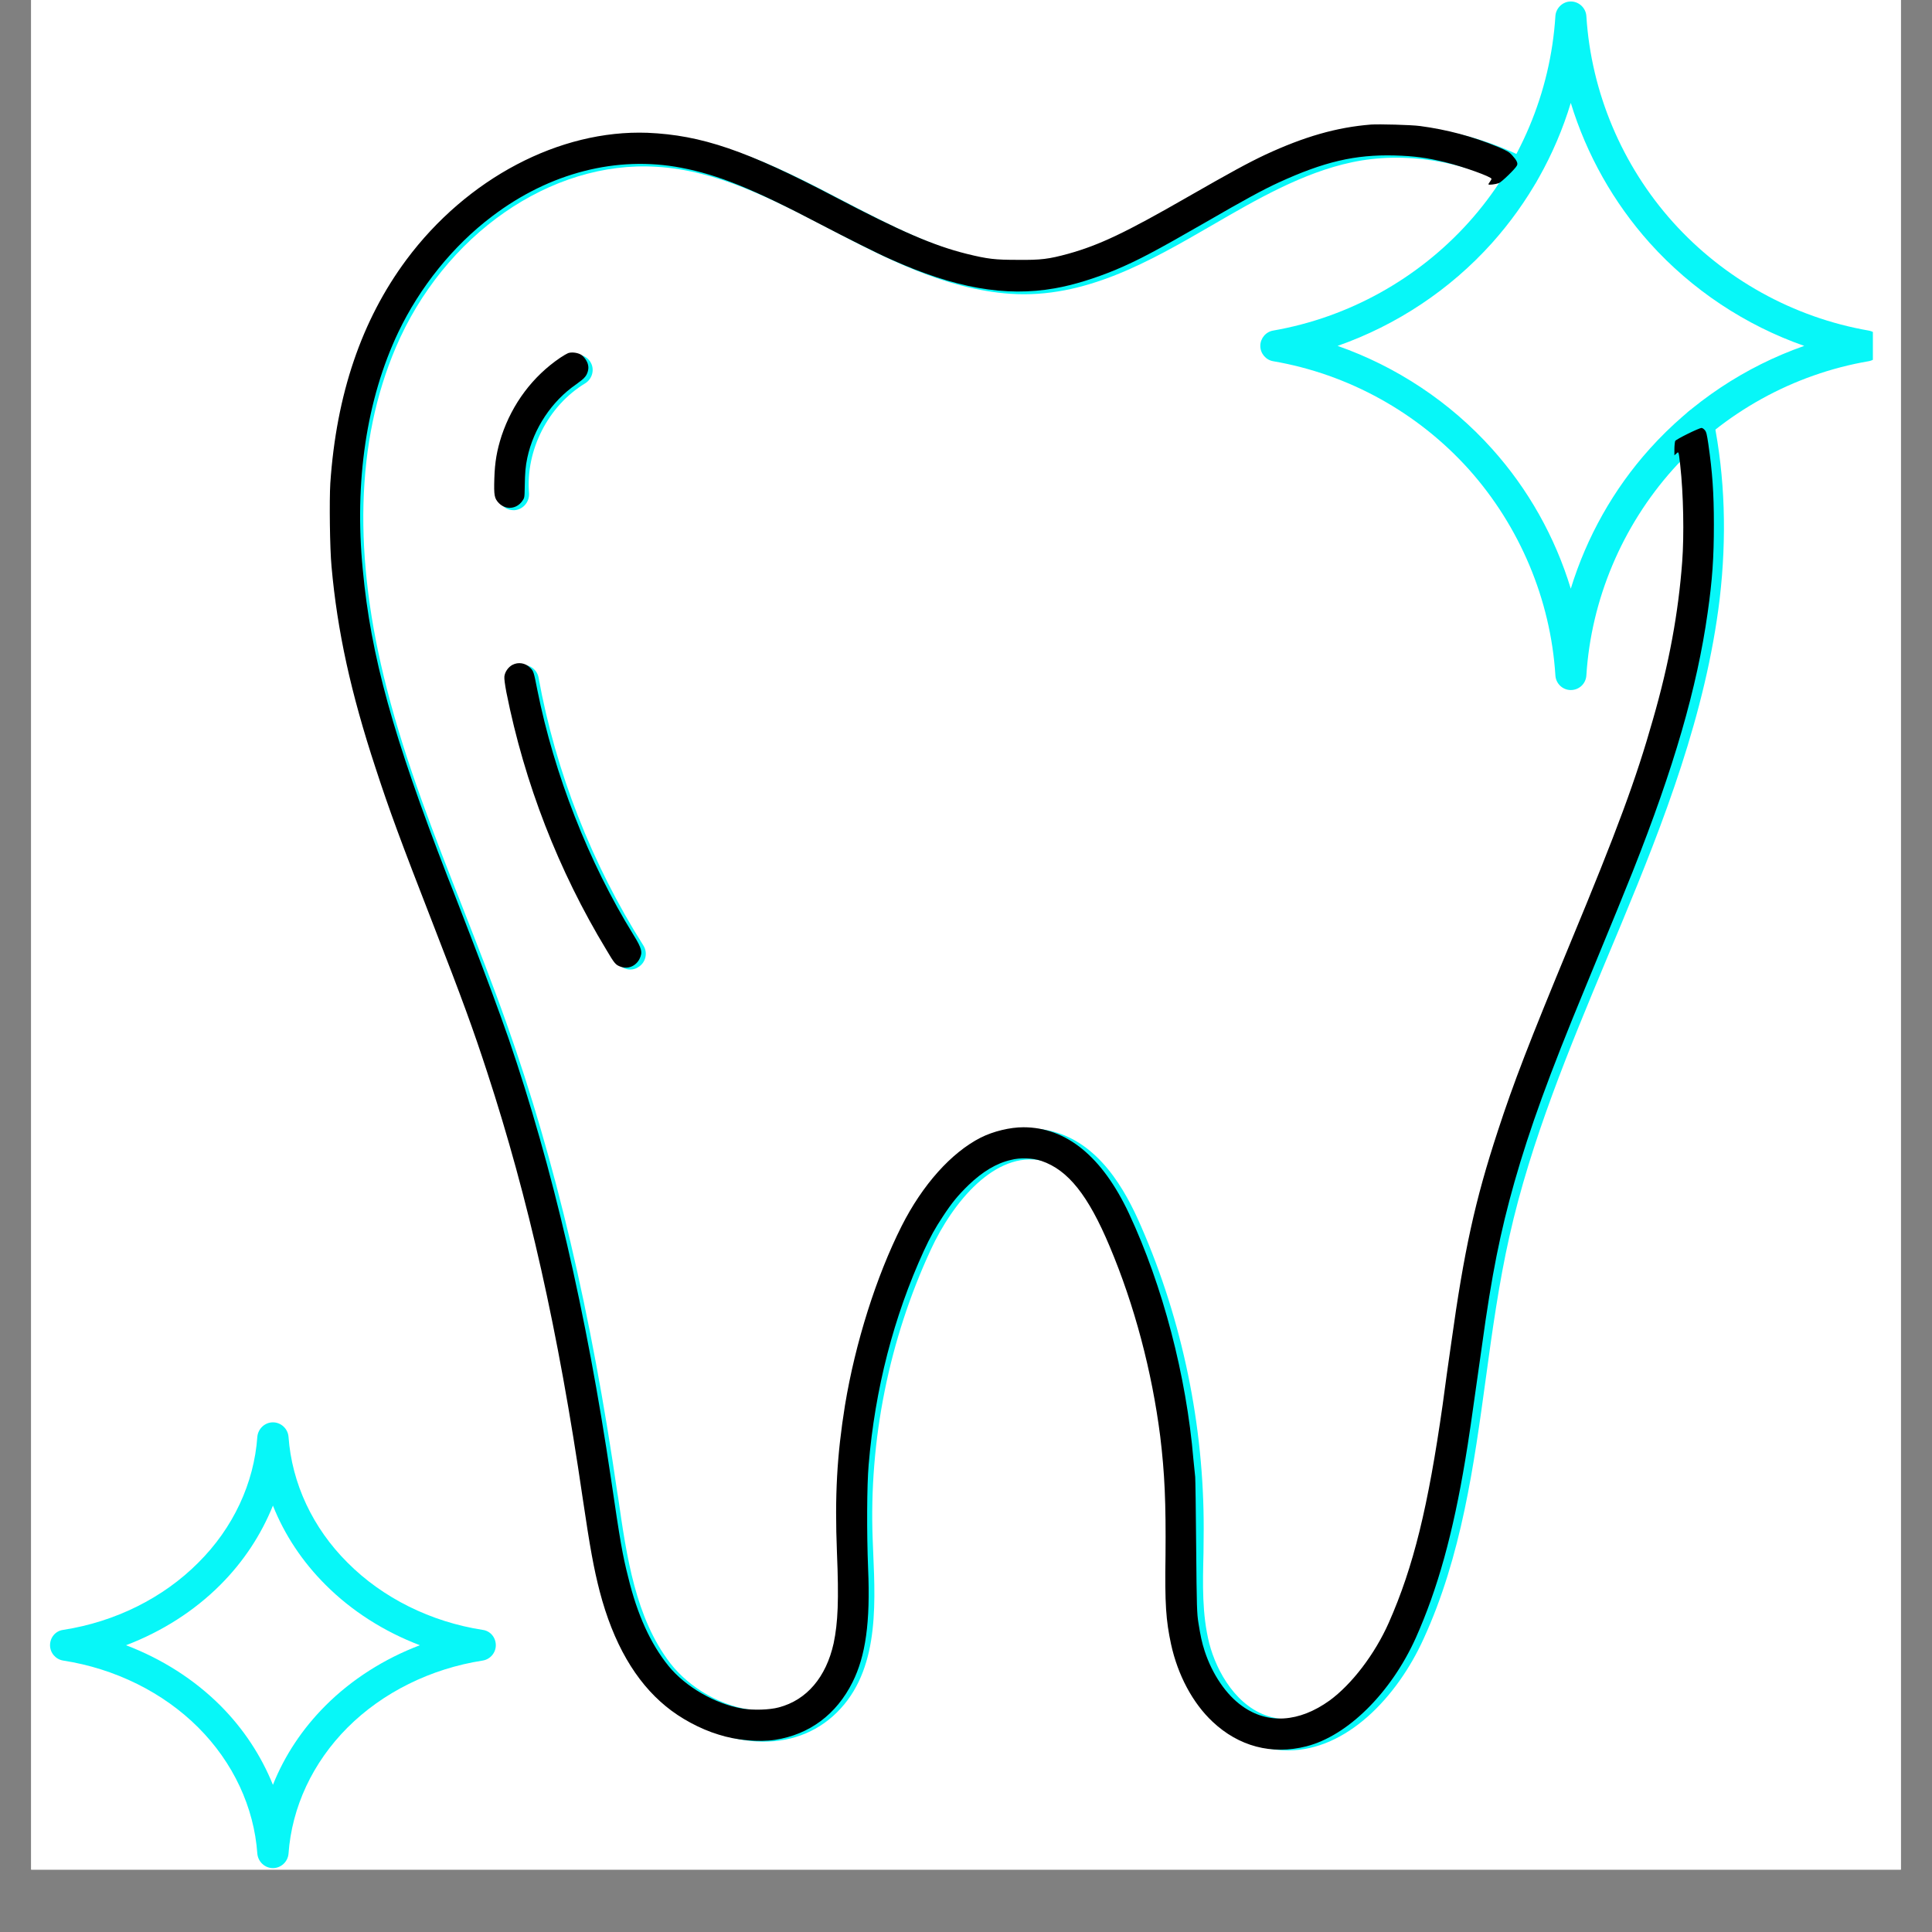
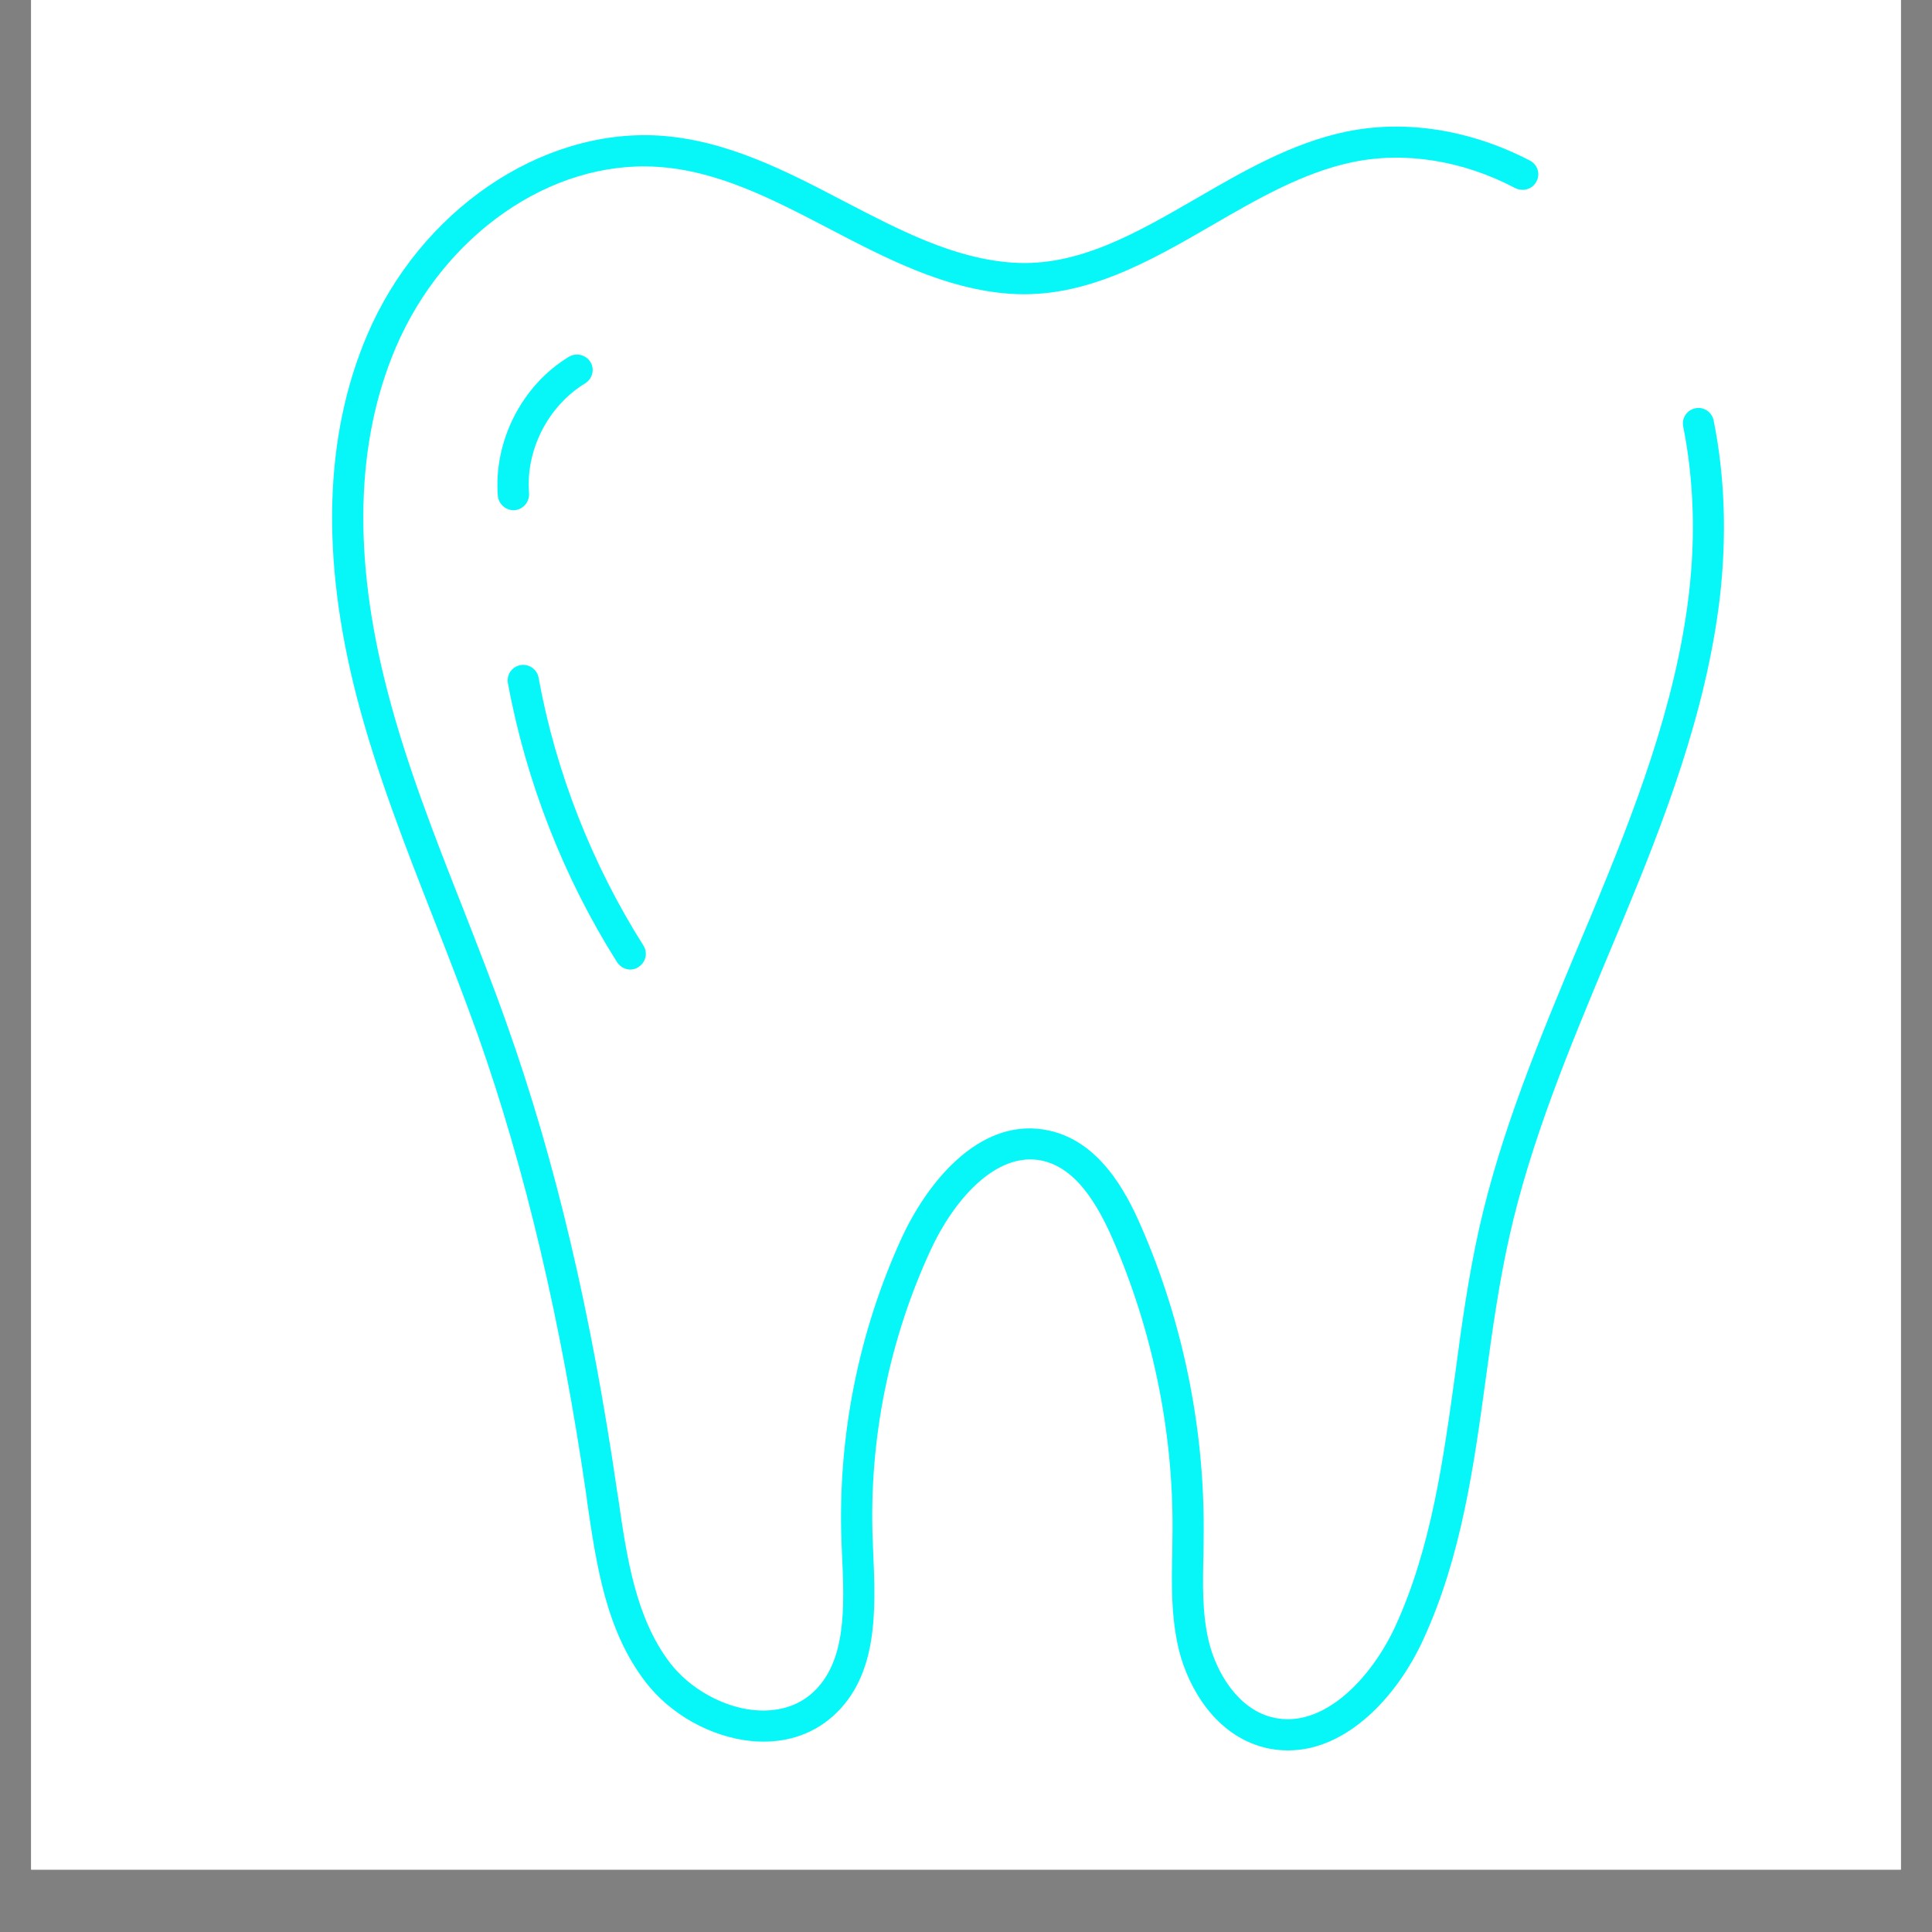
<svg xmlns="http://www.w3.org/2000/svg" version="1.0" preserveAspectRatio="xMidYMid meet" height="40" viewBox="0 0 30 30" zoomAndPan="magnify" width="40">
  <rect x="0" y="0" width="30" height="30" fill="#808080" stroke="none" />
  <defs>
    <clipPath id="b627fa0305">
      <path clip-rule="nonzero" d="M 0.484 0 L 29.516 0 L 29.516 29.031 L 0.484 29.031 Z M 0.484 0" />
    </clipPath>
    <clipPath id="9b6a46a432">
-       <path clip-rule="nonzero" d="M 19 0 L 29.082 0 L 29.082 11 L 19 11 Z M 19 0" />
-     </clipPath>
+       </clipPath>
    <clipPath id="adca7a76ed">
-       <path clip-rule="nonzero" d="M 0.773 22 L 8 22 L 8 29.031 L 0.773 29.031 Z M 0.773 22" />
-     </clipPath>
+       </clipPath>
  </defs>
  <g clip-path="url(#b627fa0305)">
    <path fill-rule="nonzero" fill-opacity="1" d="M 0.484 0 L 29.516 0 L 29.516 29.031 L 0.484 29.031 Z M 0.484 0" fill="#ffffff" />
    <path fill-rule="nonzero" fill-opacity="1" d="M 0.484 0 L 29.516 0 L 29.516 29.031 L 0.484 29.031 Z M 0.484 0" fill="#ffffff" />
  </g>
  <g clip-path="url(#9b6a46a432)">
    <path fill-rule="nonzero" fill-opacity="1" d="M 20.77 5.371 C 21.684 5.691 22.516 6.242 23.168 6.969 C 23.73 7.594 24.148 8.34 24.391 9.141 C 24.637 8.34 25.055 7.594 25.617 6.969 C 26.27 6.242 27.102 5.691 28.016 5.371 C 27.102 5.051 26.27 4.5 25.617 3.773 C 25.055 3.145 24.637 2.402 24.391 1.598 C 24.148 2.402 23.73 3.145 23.168 3.773 C 22.516 4.5 21.684 5.051 20.77 5.371 Z M 24.391 10.715 C 24.266 10.715 24.16 10.617 24.152 10.488 C 24.078 9.309 23.598 8.172 22.809 7.289 C 22.016 6.406 20.938 5.809 19.77 5.609 C 19.656 5.59 19.57 5.488 19.57 5.371 C 19.57 5.254 19.656 5.152 19.77 5.133 C 20.938 4.93 22.016 4.332 22.809 3.449 C 23.598 2.57 24.078 1.434 24.152 0.25 C 24.16 0.125 24.266 0.023 24.391 0.023 C 24.52 0.023 24.625 0.125 24.633 0.25 C 24.707 1.434 25.188 2.57 25.977 3.449 C 26.77 4.332 27.848 4.93 29.016 5.133 C 29.129 5.152 29.215 5.254 29.215 5.371 C 29.215 5.488 29.129 5.59 29.016 5.609 C 27.848 5.809 26.77 6.406 25.977 7.289 C 25.188 8.172 24.707 9.309 24.633 10.488 C 24.625 10.617 24.52 10.715 24.391 10.715" fill="#07f7f8" />
  </g>
  <g clip-path="url(#adca7a76ed)">
    <path fill-rule="nonzero" fill-opacity="1" d="M 1.957 25.547 C 2.512 25.758 3.016 26.078 3.422 26.484 C 3.781 26.844 4.055 27.262 4.238 27.715 C 4.418 27.262 4.695 26.844 5.055 26.484 C 5.461 26.078 5.965 25.758 6.52 25.547 C 5.965 25.336 5.461 25.016 5.055 24.609 C 4.695 24.25 4.418 23.832 4.238 23.379 C 4.055 23.832 3.781 24.25 3.422 24.609 C 3.016 25.016 2.512 25.336 1.957 25.547 Z M 4.238 29.008 C 4.113 29.008 4.008 28.91 3.996 28.785 C 3.945 28.062 3.621 27.367 3.078 26.824 C 2.535 26.281 1.789 25.91 0.98 25.785 C 0.863 25.766 0.777 25.664 0.777 25.547 C 0.777 25.426 0.863 25.324 0.98 25.309 C 1.789 25.184 2.535 24.812 3.078 24.266 C 3.621 23.727 3.945 23.031 3.996 22.309 C 4.008 22.184 4.113 22.086 4.238 22.086 C 4.363 22.086 4.469 22.184 4.48 22.309 C 4.531 23.031 4.855 23.727 5.398 24.266 C 5.941 24.812 6.688 25.184 7.496 25.309 C 7.613 25.324 7.699 25.426 7.699 25.547 C 7.699 25.664 7.613 25.766 7.496 25.785 C 6.688 25.91 5.941 26.281 5.398 26.824 C 4.855 27.367 4.531 28.062 4.48 28.785 C 4.469 28.91 4.363 29.008 4.238 29.008" fill="#07f7f8" />
  </g>
  <path fill-rule="nonzero" fill-opacity="1" d="M 20.004 27.18 C 19.879 27.18 19.754 27.168 19.625 27.133 C 18.883 26.941 18.461 26.23 18.309 25.633 C 18.184 25.121 18.191 24.602 18.203 24.098 C 18.203 23.98 18.207 23.859 18.207 23.742 C 18.215 22.203 17.891 20.648 17.277 19.238 C 16.957 18.504 16.609 18.117 16.184 18.023 C 15.453 17.867 14.793 18.668 14.453 19.406 C 13.805 20.805 13.492 22.359 13.551 23.902 L 13.559 24.102 C 13.598 25 13.641 26.02 12.93 26.652 C 12.594 26.949 12.156 27.082 11.668 27.035 C 11.043 26.973 10.414 26.625 10.023 26.117 C 9.406 25.312 9.262 24.301 9.117 23.32 L 9.109 23.246 C 8.711 20.504 8.156 18.156 7.418 16.066 C 7.203 15.469 6.969 14.863 6.738 14.277 C 6.301 13.16 5.848 12.008 5.539 10.82 C 4.98 8.656 5.035 6.77 5.699 5.207 C 6.523 3.273 8.387 2 10.223 2.105 C 11.266 2.168 12.203 2.652 13.105 3.125 C 13.984 3.582 14.816 4.016 15.723 4.078 C 16.73 4.148 17.629 3.629 18.582 3.078 C 19.309 2.656 20.059 2.223 20.891 2.047 C 21.812 1.852 22.828 2.012 23.754 2.492 C 23.875 2.555 23.922 2.699 23.859 2.816 C 23.797 2.938 23.652 2.98 23.531 2.922 C 22.707 2.488 21.805 2.348 20.992 2.52 C 20.234 2.68 19.516 3.094 18.824 3.496 C 17.852 4.059 16.844 4.641 15.688 4.562 C 14.68 4.492 13.766 4.016 12.883 3.555 C 11.984 3.086 11.133 2.645 10.195 2.59 C 8.551 2.488 6.891 3.648 6.145 5.398 C 5.523 6.859 5.477 8.641 6.008 10.699 C 6.305 11.859 6.754 13 7.188 14.102 C 7.418 14.691 7.656 15.297 7.871 15.906 C 8.625 18.027 9.184 20.402 9.586 23.18 L 9.598 23.25 C 9.73 24.168 9.867 25.121 10.406 25.824 C 10.711 26.219 11.223 26.508 11.711 26.555 C 11.957 26.578 12.316 26.551 12.609 26.293 C 13.148 25.812 13.113 24.953 13.074 24.121 L 13.066 23.922 C 13.008 22.305 13.332 20.672 14.012 19.199 C 14.453 18.262 15.277 17.332 16.289 17.555 C 17.062 17.723 17.477 18.484 17.719 19.043 C 18.363 20.516 18.695 22.141 18.691 23.742 C 18.691 23.867 18.688 23.988 18.688 24.109 C 18.676 24.602 18.664 25.066 18.777 25.516 C 18.891 25.961 19.211 26.527 19.746 26.664 C 20.527 26.867 21.289 26.074 21.668 25.25 C 22.227 24.031 22.414 22.652 22.598 21.32 C 22.695 20.586 22.801 19.828 22.965 19.09 C 23.305 17.566 23.918 16.105 24.508 14.691 L 24.734 14.152 C 25.371 12.613 26.016 10.965 26.223 9.242 C 26.332 8.328 26.301 7.449 26.137 6.625 C 26.109 6.492 26.195 6.367 26.324 6.34 C 26.457 6.312 26.582 6.398 26.609 6.527 C 26.785 7.402 26.816 8.336 26.703 9.301 C 26.488 11.082 25.832 12.766 25.18 14.336 L 24.953 14.879 C 24.371 16.273 23.77 17.715 23.438 19.199 C 23.277 19.914 23.172 20.664 23.074 21.387 C 22.887 22.754 22.695 24.164 22.105 25.449 C 21.691 26.359 20.906 27.18 20.004 27.18" fill="#07f7f8" />
  <path fill-rule="nonzero" fill-opacity="1" d="M 7.973 7.922 C 7.848 7.922 7.742 7.824 7.73 7.699 C 7.664 6.848 8.105 5.98 8.836 5.539 C 8.949 5.473 9.098 5.508 9.168 5.621 C 9.238 5.734 9.199 5.883 9.086 5.953 C 8.512 6.301 8.16 6.988 8.215 7.66 C 8.223 7.793 8.125 7.91 7.992 7.922 C 7.984 7.922 7.98 7.922 7.973 7.922" fill="#07f7f8" />
  <path fill-rule="nonzero" fill-opacity="1" d="M 9.785 15.055 C 9.707 15.055 9.629 15.012 9.582 14.941 C 8.754 13.633 8.168 12.133 7.887 10.609 C 7.863 10.477 7.949 10.352 8.082 10.328 C 8.211 10.305 8.34 10.391 8.363 10.523 C 8.629 11.988 9.195 13.426 9.992 14.684 C 10.062 14.797 10.027 14.945 9.914 15.016 C 9.875 15.043 9.832 15.055 9.785 15.055" fill="#07f7f8" />
-   <path fill-rule="evenodd" fill-opacity="1" d="M 21.289 1.934 C 20.754 1.977 20.254 2.121 19.648 2.402 C 19.375 2.531 19.117 2.672 18.441 3.059 C 17.484 3.609 17.074 3.805 16.586 3.941 C 16.285 4.023 16.164 4.039 15.805 4.035 C 15.453 4.035 15.34 4.023 15.008 3.941 C 14.492 3.812 13.98 3.59 12.973 3.062 C 11.594 2.336 10.891 2.098 10.055 2.062 C 8.688 2.012 7.25 2.77 6.309 4.035 C 5.613 4.973 5.223 6.125 5.129 7.504 C 5.113 7.773 5.121 8.512 5.148 8.797 C 5.238 9.805 5.449 10.762 5.832 11.926 C 6.043 12.574 6.219 13.051 6.719 14.336 C 7.184 15.531 7.348 15.984 7.566 16.652 C 8.203 18.602 8.668 20.66 9.047 23.258 C 9.164 24.047 9.219 24.348 9.312 24.711 C 9.523 25.516 9.867 26.109 10.34 26.496 C 10.562 26.68 10.871 26.848 11.156 26.934 C 11.43 27.023 11.785 27.055 12.035 27.016 C 12.57 26.934 12.988 26.621 13.238 26.121 C 13.441 25.715 13.516 25.191 13.48 24.359 C 13.457 23.793 13.461 23.062 13.488 22.75 C 13.586 21.57 13.879 20.441 14.344 19.426 C 14.445 19.207 14.523 19.066 14.645 18.883 C 14.781 18.676 14.875 18.562 15.039 18.402 C 15.254 18.195 15.473 18.062 15.695 18.012 C 15.84 17.973 16.035 17.98 16.172 18.027 C 16.586 18.168 16.898 18.562 17.23 19.352 C 17.617 20.27 17.887 21.293 18.016 22.305 C 18.086 22.883 18.105 23.332 18.098 24.152 C 18.086 24.91 18.105 25.16 18.184 25.531 C 18.289 26.012 18.52 26.445 18.828 26.734 C 19.234 27.117 19.746 27.254 20.285 27.117 C 20.926 26.953 21.598 26.289 21.984 25.434 C 22.324 24.672 22.562 23.816 22.754 22.66 C 22.805 22.355 22.84 22.121 23.012 20.895 C 23.164 19.785 23.297 19.129 23.516 18.355 C 23.754 17.52 24.055 16.691 24.609 15.352 C 25.102 14.156 25.223 13.859 25.352 13.535 C 25.992 11.922 26.352 10.68 26.516 9.516 C 26.59 9 26.613 8.66 26.613 8.141 C 26.613 7.652 26.59 7.332 26.527 6.895 C 26.504 6.742 26.496 6.707 26.473 6.68 C 26.457 6.66 26.434 6.645 26.422 6.645 C 26.383 6.645 26.027 6.82 26.012 6.848 C 26.008 6.859 26 6.918 26 6.973 L 26 7.07 L 26.031 7.043 C 26.066 7.008 26.066 7.004 26.09 7.219 C 26.141 7.672 26.152 8.309 26.121 8.723 C 26.062 9.516 25.918 10.301 25.668 11.168 C 25.406 12.094 25.113 12.887 24.383 14.645 C 23.738 16.203 23.504 16.809 23.258 17.562 C 22.902 18.648 22.734 19.422 22.535 20.852 C 22.488 21.172 22.445 21.488 22.402 21.809 C 22.176 23.398 21.949 24.328 21.566 25.195 C 21.348 25.688 20.988 26.156 20.645 26.406 C 20.172 26.746 19.684 26.777 19.289 26.492 C 19.039 26.316 18.824 25.996 18.707 25.641 C 18.66 25.496 18.641 25.398 18.609 25.199 C 18.586 25.055 18.582 24.965 18.574 24.016 C 18.57 23.449 18.562 22.961 18.559 22.934 C 18.555 22.902 18.543 22.781 18.531 22.66 C 18.422 21.363 18.055 19.965 17.531 18.844 C 17.117 17.961 16.559 17.504 15.891 17.504 C 15.684 17.504 15.426 17.566 15.23 17.664 C 14.77 17.898 14.324 18.398 14 19.039 C 13.605 19.824 13.281 20.852 13.121 21.82 C 12.996 22.598 12.961 23.223 12.996 24.105 C 13.027 24.844 13.012 25.195 12.945 25.516 C 12.828 26.043 12.527 26.398 12.094 26.512 C 11.953 26.551 11.699 26.559 11.531 26.531 C 11.109 26.461 10.645 26.195 10.379 25.867 C 10.102 25.523 9.895 25.074 9.754 24.488 C 9.668 24.152 9.629 23.93 9.488 22.965 C 9.105 20.379 8.582 18.125 7.898 16.129 C 7.754 15.715 7.543 15.145 7.312 14.547 C 7.219 14.309 7.059 13.887 6.949 13.613 C 6.102 11.426 5.758 10.188 5.633 8.844 C 5.5 7.48 5.691 6.199 6.184 5.16 C 6.52 4.457 7.035 3.816 7.641 3.359 C 8.535 2.68 9.582 2.414 10.578 2.605 C 11.156 2.715 11.703 2.938 12.742 3.484 C 13.133 3.688 13.621 3.934 13.824 4.023 C 14.82 4.473 15.613 4.613 16.379 4.477 C 16.672 4.426 17.008 4.32 17.32 4.191 C 17.68 4.039 17.949 3.895 18.711 3.457 C 19.332 3.098 19.605 2.949 19.859 2.832 C 20.559 2.512 21.039 2.398 21.656 2.414 C 21.953 2.422 22.156 2.449 22.445 2.52 C 22.73 2.59 23.16 2.746 23.16 2.777 C 23.16 2.785 23.148 2.805 23.137 2.82 C 23.121 2.84 23.113 2.855 23.113 2.863 C 23.113 2.875 23.219 2.863 23.273 2.844 C 23.312 2.832 23.531 2.621 23.555 2.57 C 23.574 2.535 23.551 2.488 23.48 2.41 C 23.438 2.363 23.406 2.344 23.27 2.285 C 22.867 2.117 22.465 2.012 22.051 1.957 C 21.91 1.938 21.418 1.926 21.289 1.934 M 8.82 5.484 C 8.801 5.492 8.746 5.523 8.699 5.555 C 8.273 5.844 7.957 6.266 7.789 6.766 C 7.715 6.996 7.684 7.172 7.676 7.43 C 7.668 7.695 7.676 7.738 7.746 7.812 C 7.855 7.922 8.02 7.906 8.109 7.781 C 8.145 7.73 8.145 7.727 8.148 7.566 C 8.152 7.332 8.16 7.242 8.188 7.109 C 8.285 6.652 8.57 6.227 8.945 5.969 C 9.004 5.926 9.066 5.879 9.082 5.855 C 9.121 5.812 9.145 5.734 9.133 5.676 C 9.125 5.613 9.066 5.531 9.016 5.504 C 8.957 5.473 8.871 5.465 8.82 5.484 M 7.957 10.324 C 7.891 10.359 7.84 10.434 7.832 10.504 C 7.828 10.539 7.84 10.625 7.863 10.75 C 8.145 12.164 8.672 13.52 9.414 14.746 C 9.543 14.965 9.559 14.98 9.629 15.008 C 9.75 15.055 9.871 15.004 9.93 14.891 C 9.98 14.789 9.969 14.73 9.836 14.516 C 9.141 13.391 8.605 12.023 8.344 10.715 C 8.289 10.434 8.285 10.418 8.23 10.367 C 8.156 10.293 8.047 10.277 7.957 10.324" fill="#000000" />
</svg>